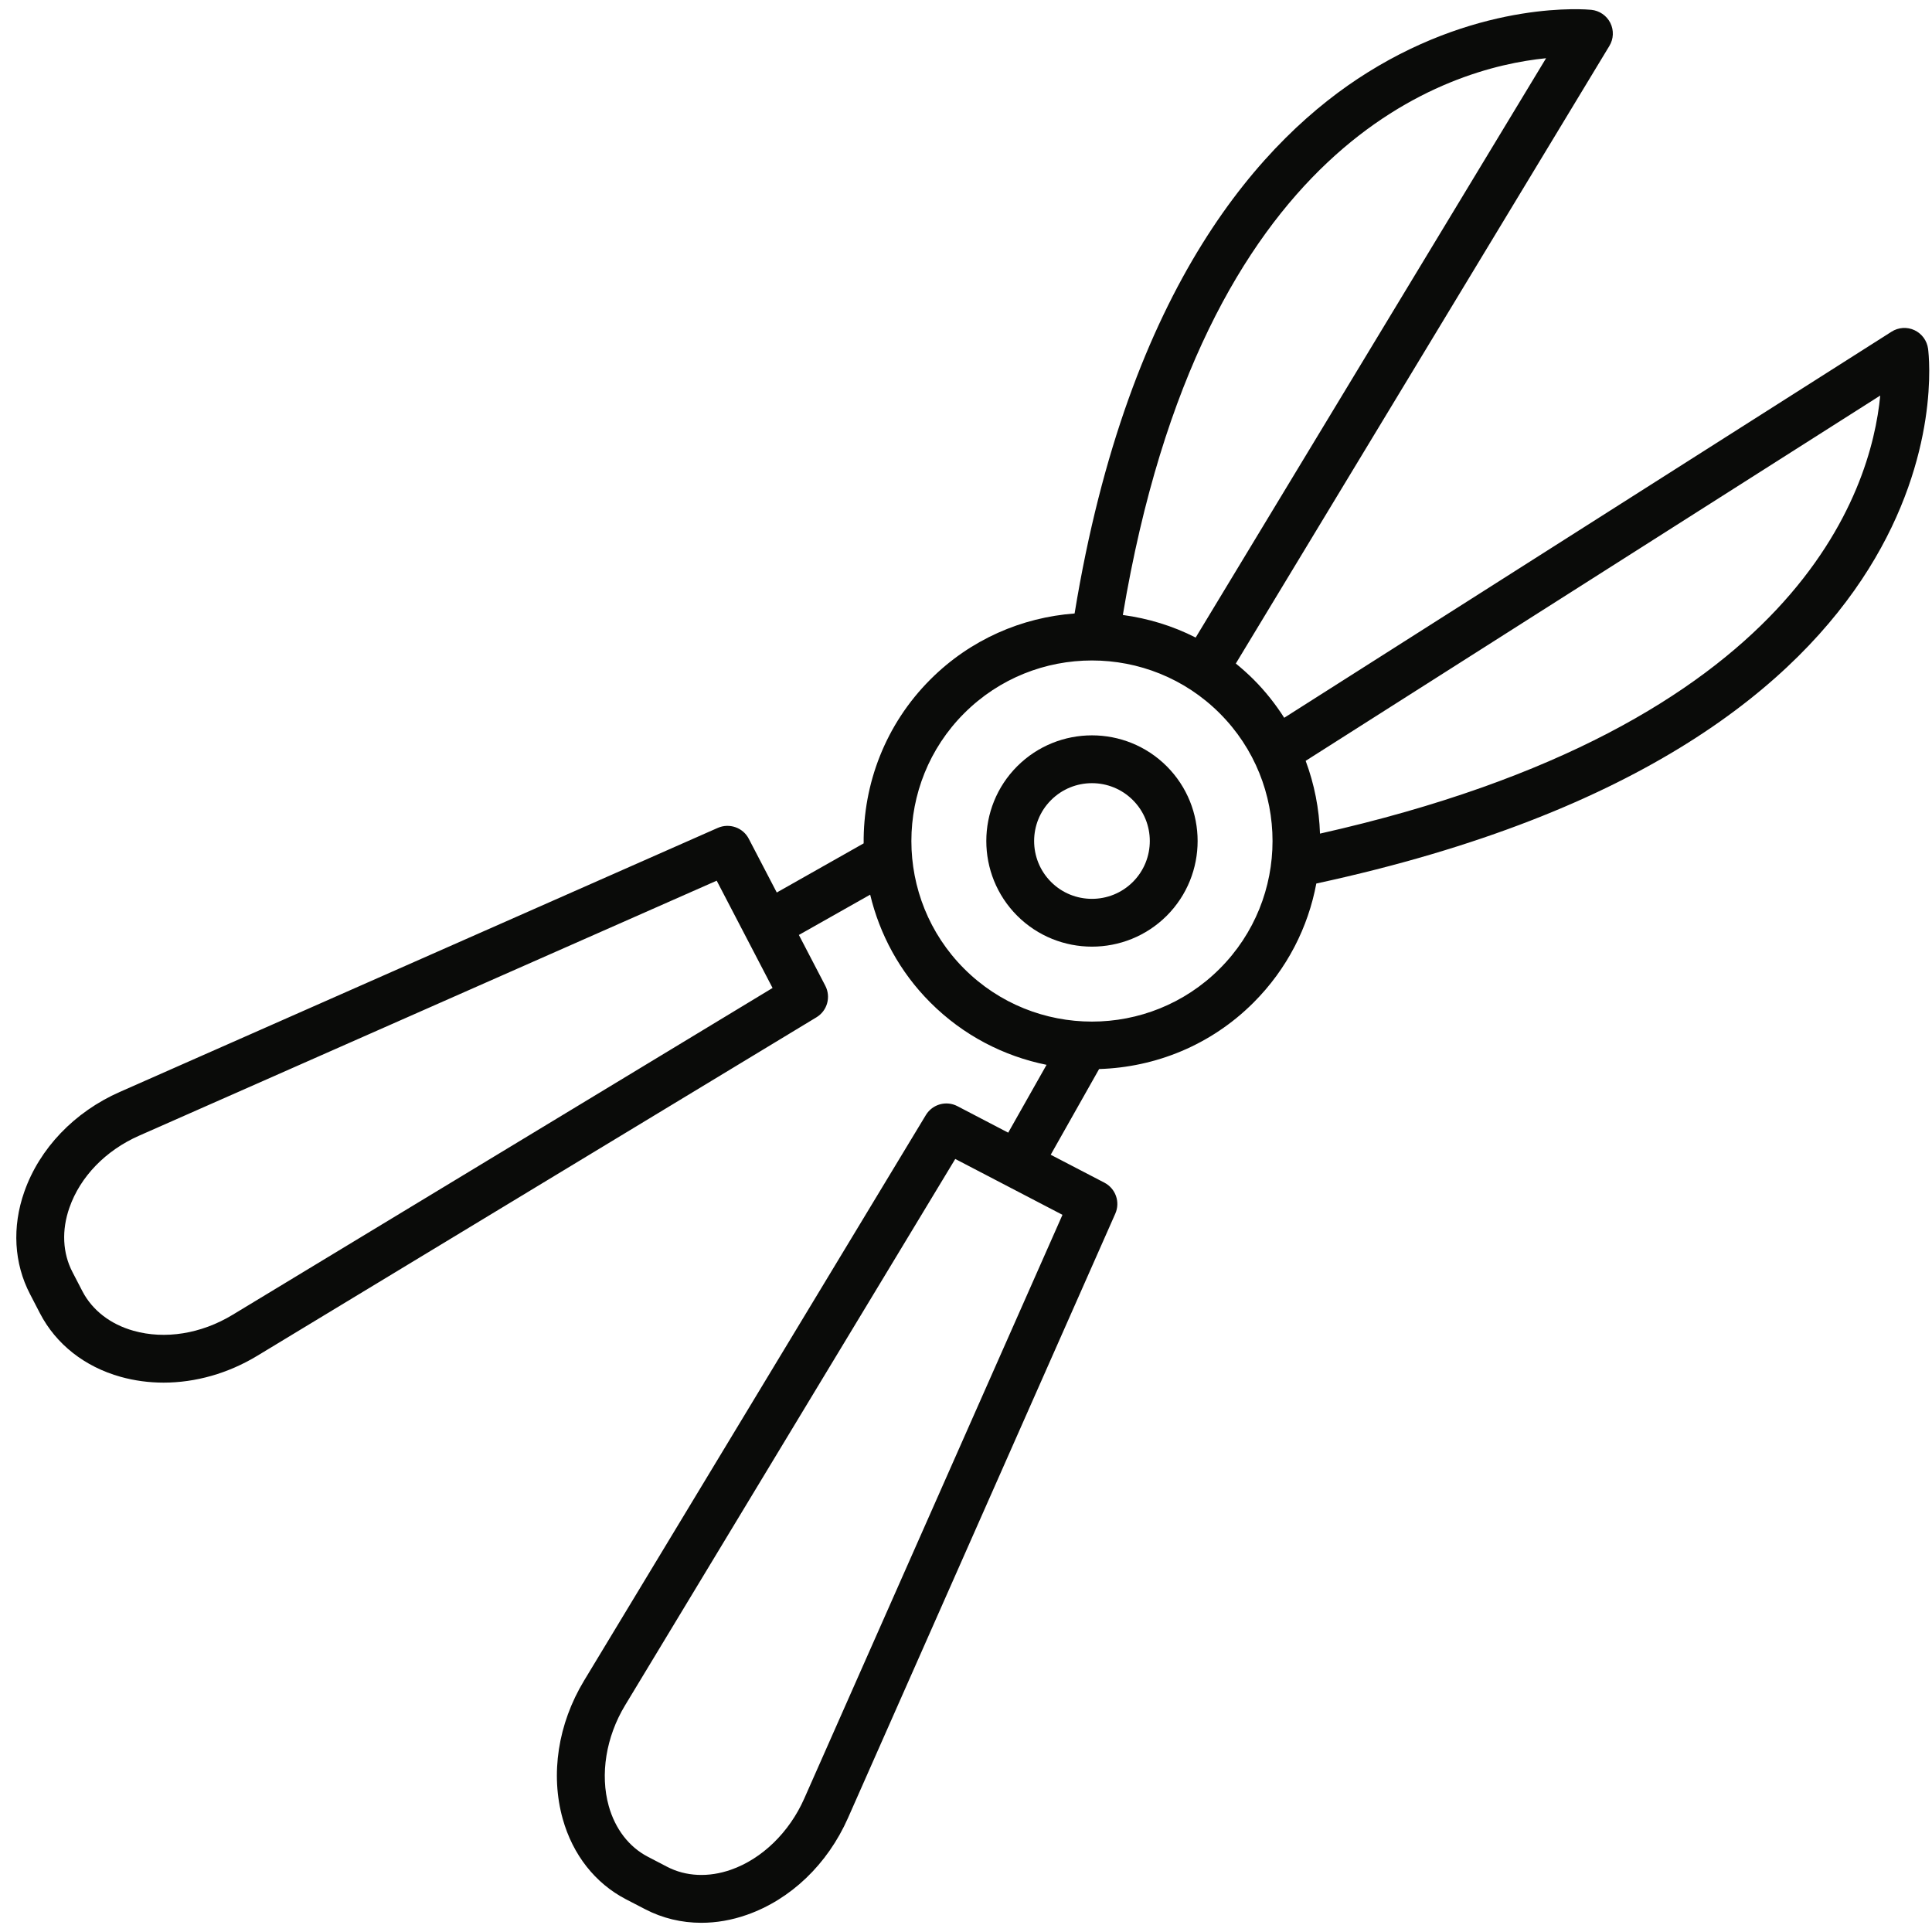
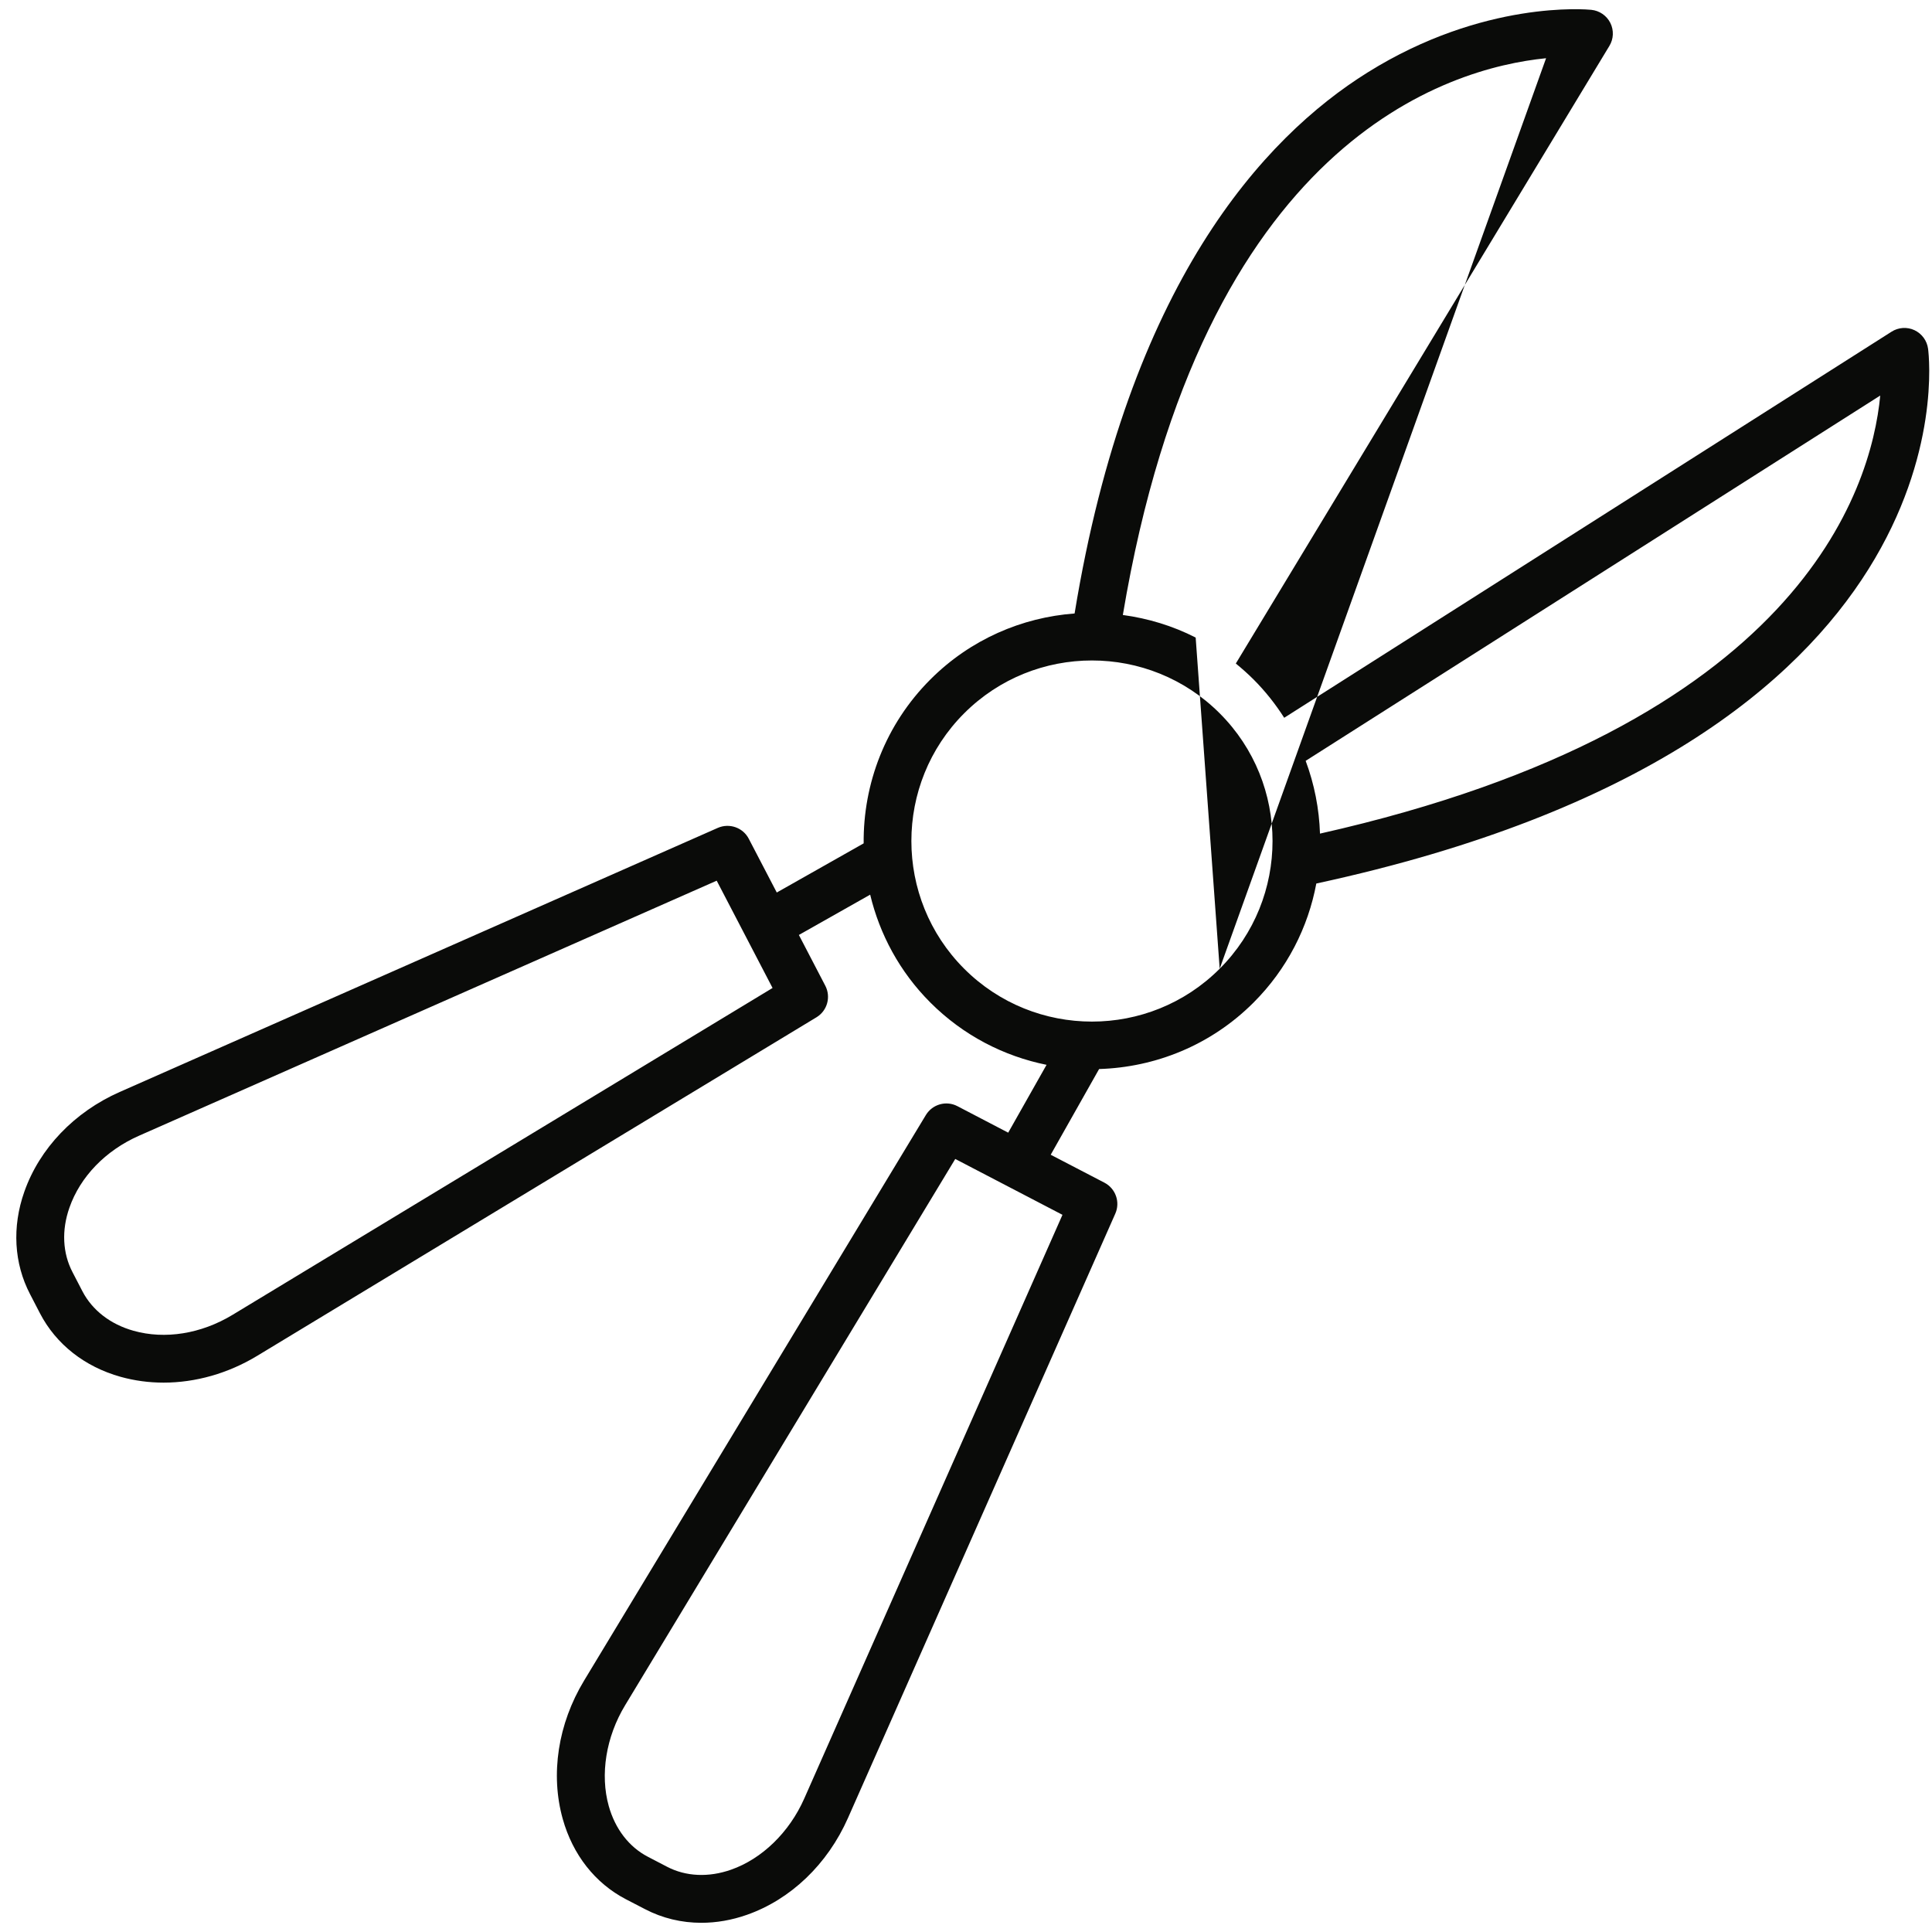
<svg xmlns="http://www.w3.org/2000/svg" width="105px" height="105px" viewBox="0 0 105 105" version="1.1">
  <title>icon-snij</title>
  <g id="Page-1" stroke="none" stroke-width="1" fill="none" fill-rule="evenodd">
    <g id="Artboard-Copy" transform="translate(-1388, -823)" fill="#0A0B09">
      <g id="icon-snij" transform="translate(1388.886, 823.5)">
-         <path d="M60.683,47.431 C59.457,48.657 57.459,48.657 56.236,47.431 C55.01,46.204 55.01,44.21 56.236,42.984 C57.463,41.757 59.457,41.757 60.683,42.984 C61.91,44.21 61.91,46.204 60.683,47.431 Z M54.397,41.144 C52.158,43.386 52.158,47.028 54.397,49.27 C55.518,50.388 56.989,50.948 58.46,50.948 C59.931,50.948 61.402,50.388 62.523,49.27 C64.762,47.028 64.762,43.386 62.523,41.144 C60.281,38.905 56.639,38.905 54.397,41.144 L54.397,41.144 Z" id="Fill-107" />
-         <path d="M70.853,44.805 C70.808,43.458 70.548,42.122 70.074,40.85 L101.301,20.997 C100.808,26.17 96.865,38.954 70.853,44.805 Z M65.401,52.149 C61.575,55.979 55.345,55.979 51.515,52.149 C47.689,48.322 47.689,42.092 51.515,38.266 C53.43,36.351 55.943,35.395 58.46,35.395 C60.973,35.395 63.486,36.351 65.401,38.266 C69.231,42.092 69.231,48.322 65.401,52.149 Z M83.14,2.664 L64.096,34.15 C62.843,33.51 61.504,33.108 60.138,32.923 C64.461,7.144 77.813,3.194 83.14,2.664 Z M42.82,97.254 C42.011,99.083 40.525,100.527 38.844,101.114 C37.625,101.543 36.391,101.487 35.371,100.956 L34.325,100.411 C33.302,99.88 32.549,98.902 32.199,97.657 C31.718,95.941 32.049,93.895 33.084,92.183 L51.03,62.487 L56.857,65.523 L42.82,97.254 Z M11.744,70.964 C10.043,71.991 8.083,72.307 6.372,71.825 C5.119,71.475 4.133,70.712 3.595,69.681 L3.053,68.635 C2.515,67.604 2.455,66.359 2.888,65.132 C3.475,63.45 4.855,62.024 6.672,61.223 L38.065,47.363 L41.101,53.194 L11.744,70.964 Z M103.163,17.445 C102.761,17.257 102.29,17.287 101.914,17.528 L68.908,38.51 C68.438,37.773 67.884,37.069 67.241,36.426 C66.933,36.118 66.609,35.832 66.278,35.561 L86.579,1.998 C86.812,1.618 86.831,1.144 86.632,0.745 C86.432,0.346 86.041,0.079 85.597,0.034 C85.364,0.011 79.751,-0.504 73.438,3.439 C67.772,6.975 60.443,14.955 57.516,32.841 C54.656,33.055 51.861,34.244 49.679,36.426 C47.226,38.879 46.022,42.111 46.052,45.335 L41.33,48.006 L39.807,45.083 C39.491,44.474 38.753,44.221 38.129,44.492 L5.623,58.845 C3.151,59.936 1.262,61.915 0.435,64.271 C-0.239,66.182 -0.126,68.161 0.747,69.835 L1.289,70.881 C2.162,72.559 3.719,73.782 5.668,74.327 C6.424,74.538 7.211,74.643 8.004,74.643 C9.735,74.643 11.507,74.146 13.091,73.187 L43.49,54.786 C44.073,54.432 44.284,53.684 43.968,53.074 L42.531,50.313 L46.406,48.123 C46.921,50.271 48.005,52.314 49.679,53.988 C51.47,55.779 53.678,56.904 55.992,57.371 L53.908,61.058 L51.146,59.617 C50.54,59.301 49.792,59.511 49.434,60.098 L30.856,90.84 C29.438,93.187 29.017,95.926 29.698,98.357 C30.243,100.302 31.458,101.848 33.125,102.717 L34.171,103.259 C35.115,103.752 36.157,104 37.23,104 C38.046,104 38.881,103.857 39.705,103.567 C42.087,102.732 44.088,100.817 45.198,98.308 L59.728,65.459 C60.006,64.831 59.747,64.097 59.141,63.778 L56.218,62.258 L58.848,57.6 C61.899,57.506 64.92,56.31 67.241,53.988 C69.073,52.156 70.21,49.887 70.653,47.517 C106.237,39.831 104.013,19.327 103.901,18.458 C103.844,18.017 103.566,17.637 103.163,17.445 L103.163,17.445 Z" id="Fill-108" />
+         <path d="M70.853,44.805 C70.808,43.458 70.548,42.122 70.074,40.85 L101.301,20.997 C100.808,26.17 96.865,38.954 70.853,44.805 Z M65.401,52.149 C61.575,55.979 55.345,55.979 51.515,52.149 C47.689,48.322 47.689,42.092 51.515,38.266 C53.43,36.351 55.943,35.395 58.46,35.395 C60.973,35.395 63.486,36.351 65.401,38.266 C69.231,42.092 69.231,48.322 65.401,52.149 Z L64.096,34.15 C62.843,33.51 61.504,33.108 60.138,32.923 C64.461,7.144 77.813,3.194 83.14,2.664 Z M42.82,97.254 C42.011,99.083 40.525,100.527 38.844,101.114 C37.625,101.543 36.391,101.487 35.371,100.956 L34.325,100.411 C33.302,99.88 32.549,98.902 32.199,97.657 C31.718,95.941 32.049,93.895 33.084,92.183 L51.03,62.487 L56.857,65.523 L42.82,97.254 Z M11.744,70.964 C10.043,71.991 8.083,72.307 6.372,71.825 C5.119,71.475 4.133,70.712 3.595,69.681 L3.053,68.635 C2.515,67.604 2.455,66.359 2.888,65.132 C3.475,63.45 4.855,62.024 6.672,61.223 L38.065,47.363 L41.101,53.194 L11.744,70.964 Z M103.163,17.445 C102.761,17.257 102.29,17.287 101.914,17.528 L68.908,38.51 C68.438,37.773 67.884,37.069 67.241,36.426 C66.933,36.118 66.609,35.832 66.278,35.561 L86.579,1.998 C86.812,1.618 86.831,1.144 86.632,0.745 C86.432,0.346 86.041,0.079 85.597,0.034 C85.364,0.011 79.751,-0.504 73.438,3.439 C67.772,6.975 60.443,14.955 57.516,32.841 C54.656,33.055 51.861,34.244 49.679,36.426 C47.226,38.879 46.022,42.111 46.052,45.335 L41.33,48.006 L39.807,45.083 C39.491,44.474 38.753,44.221 38.129,44.492 L5.623,58.845 C3.151,59.936 1.262,61.915 0.435,64.271 C-0.239,66.182 -0.126,68.161 0.747,69.835 L1.289,70.881 C2.162,72.559 3.719,73.782 5.668,74.327 C6.424,74.538 7.211,74.643 8.004,74.643 C9.735,74.643 11.507,74.146 13.091,73.187 L43.49,54.786 C44.073,54.432 44.284,53.684 43.968,53.074 L42.531,50.313 L46.406,48.123 C46.921,50.271 48.005,52.314 49.679,53.988 C51.47,55.779 53.678,56.904 55.992,57.371 L53.908,61.058 L51.146,59.617 C50.54,59.301 49.792,59.511 49.434,60.098 L30.856,90.84 C29.438,93.187 29.017,95.926 29.698,98.357 C30.243,100.302 31.458,101.848 33.125,102.717 L34.171,103.259 C35.115,103.752 36.157,104 37.23,104 C38.046,104 38.881,103.857 39.705,103.567 C42.087,102.732 44.088,100.817 45.198,98.308 L59.728,65.459 C60.006,64.831 59.747,64.097 59.141,63.778 L56.218,62.258 L58.848,57.6 C61.899,57.506 64.92,56.31 67.241,53.988 C69.073,52.156 70.21,49.887 70.653,47.517 C106.237,39.831 104.013,19.327 103.901,18.458 C103.844,18.017 103.566,17.637 103.163,17.445 L103.163,17.445 Z" id="Fill-108" />
      </g>
    </g>
  </g>
</svg>